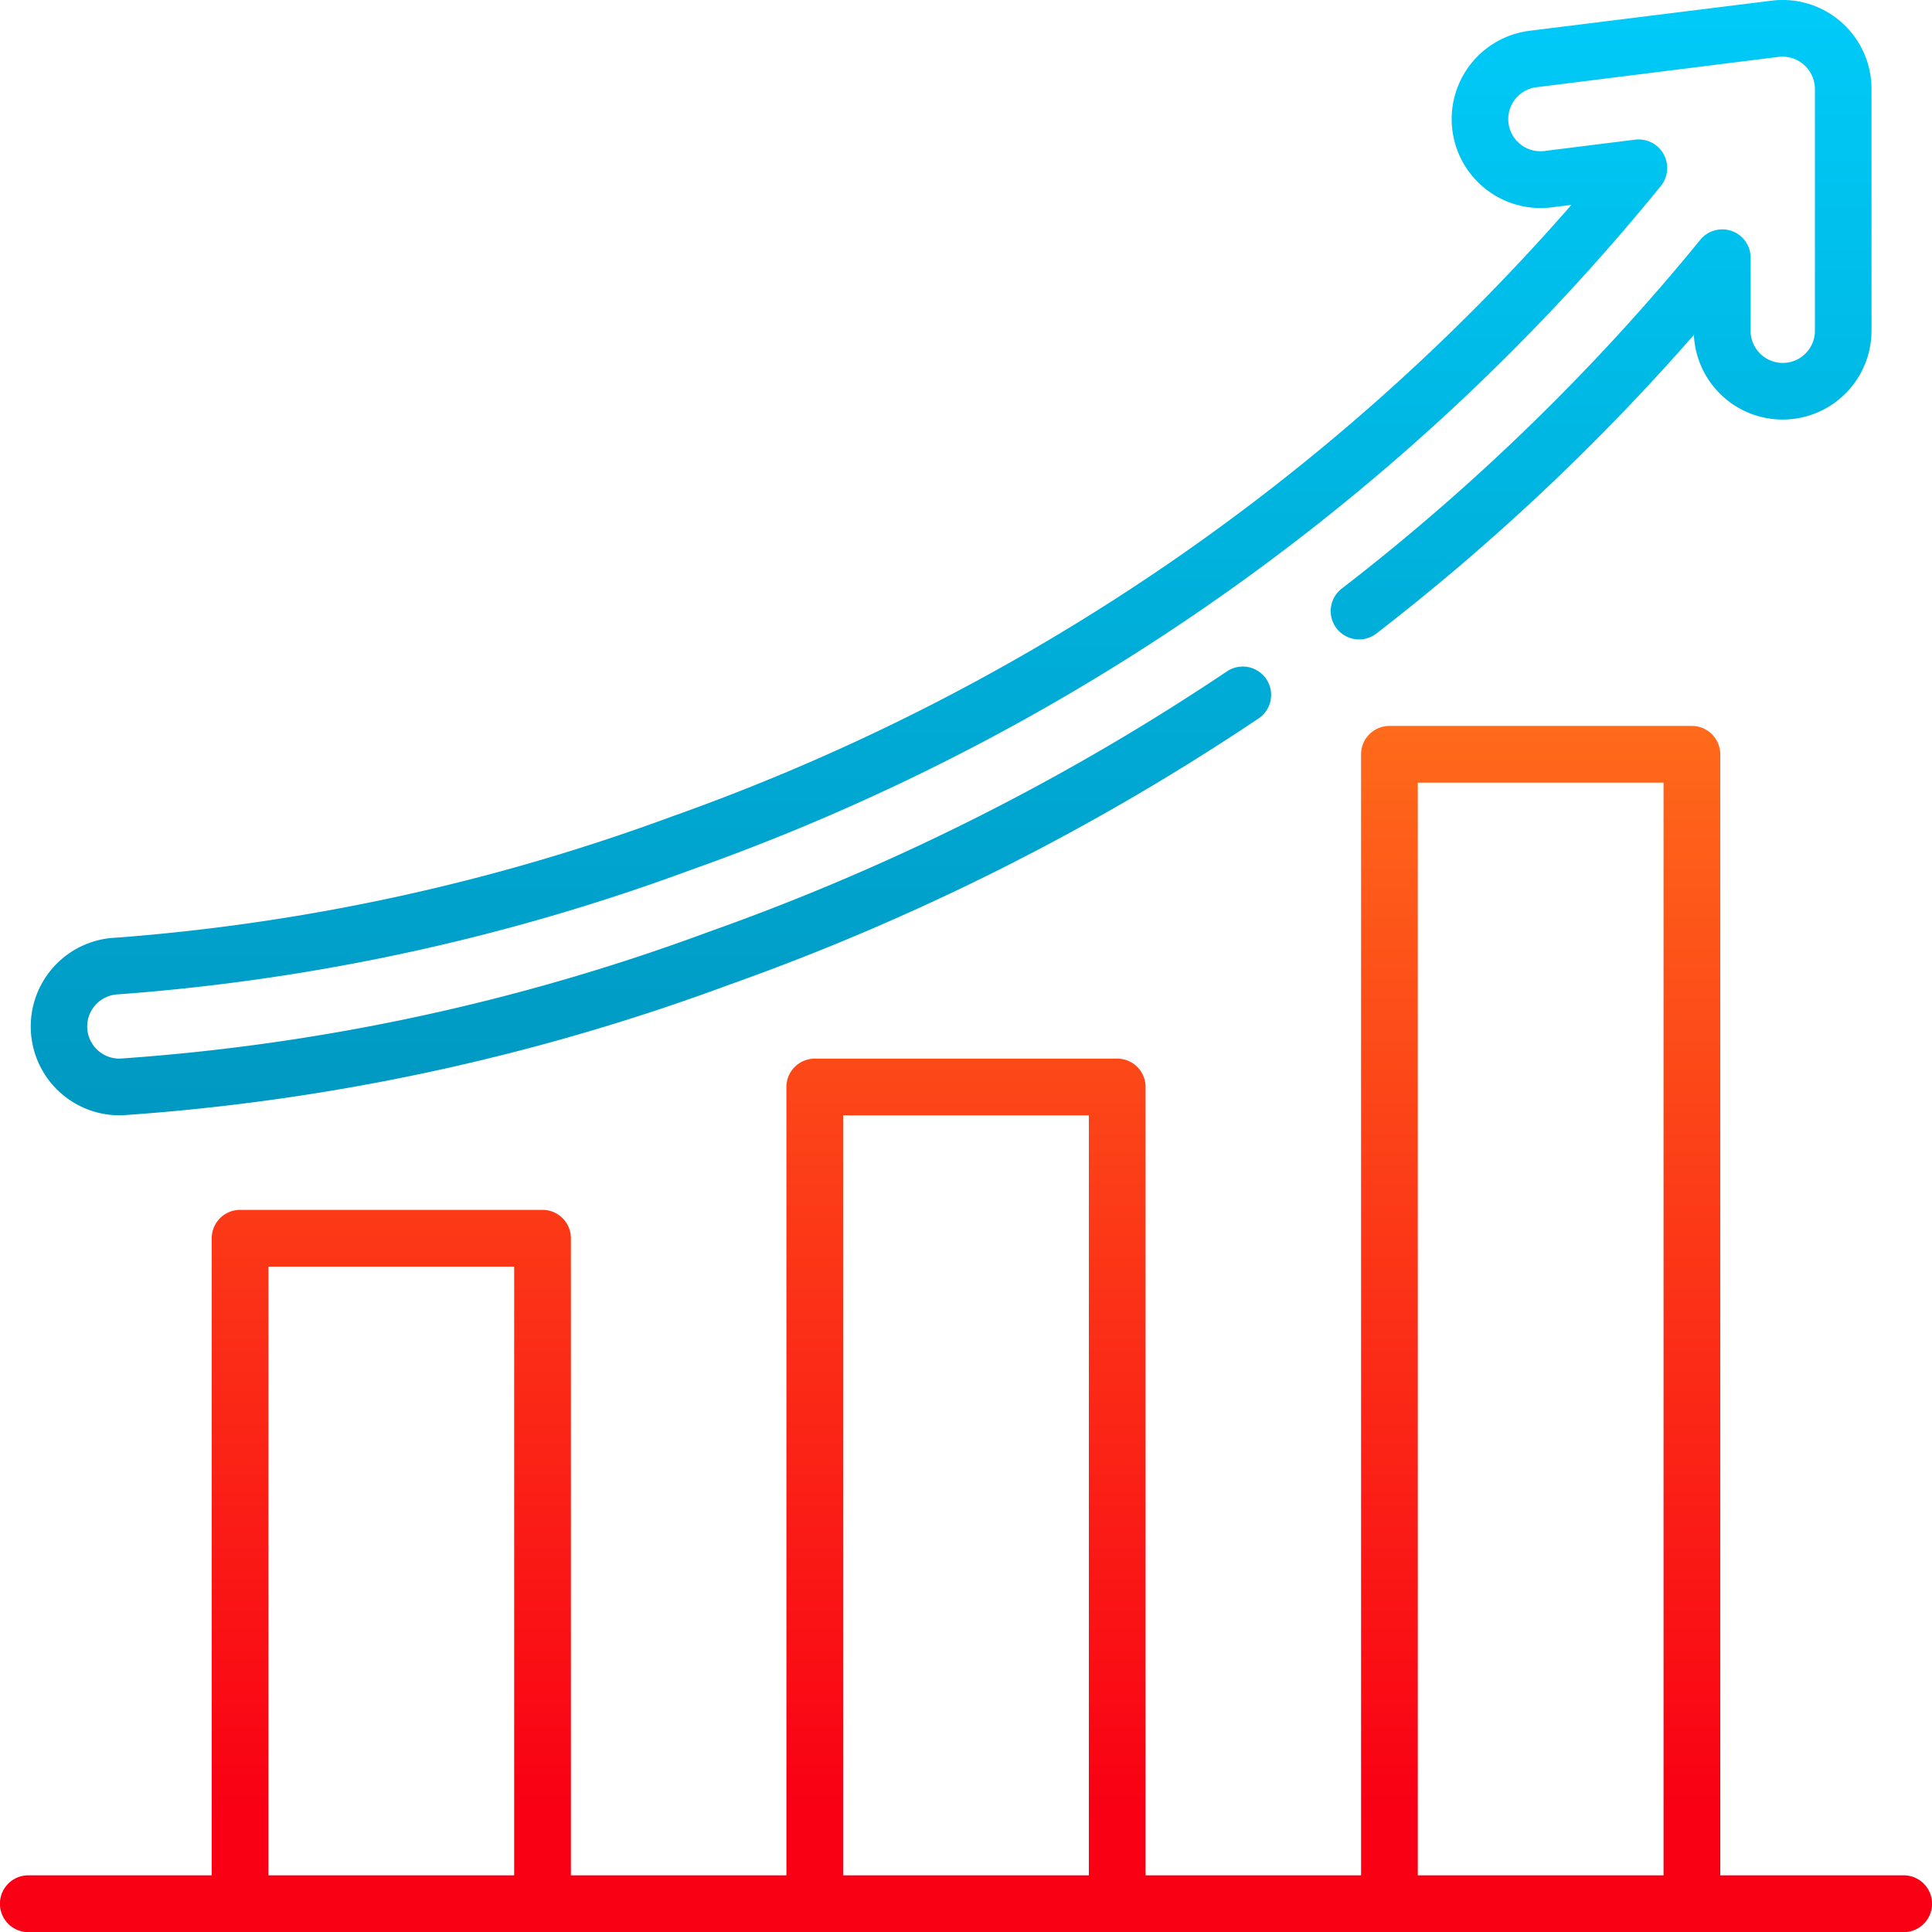
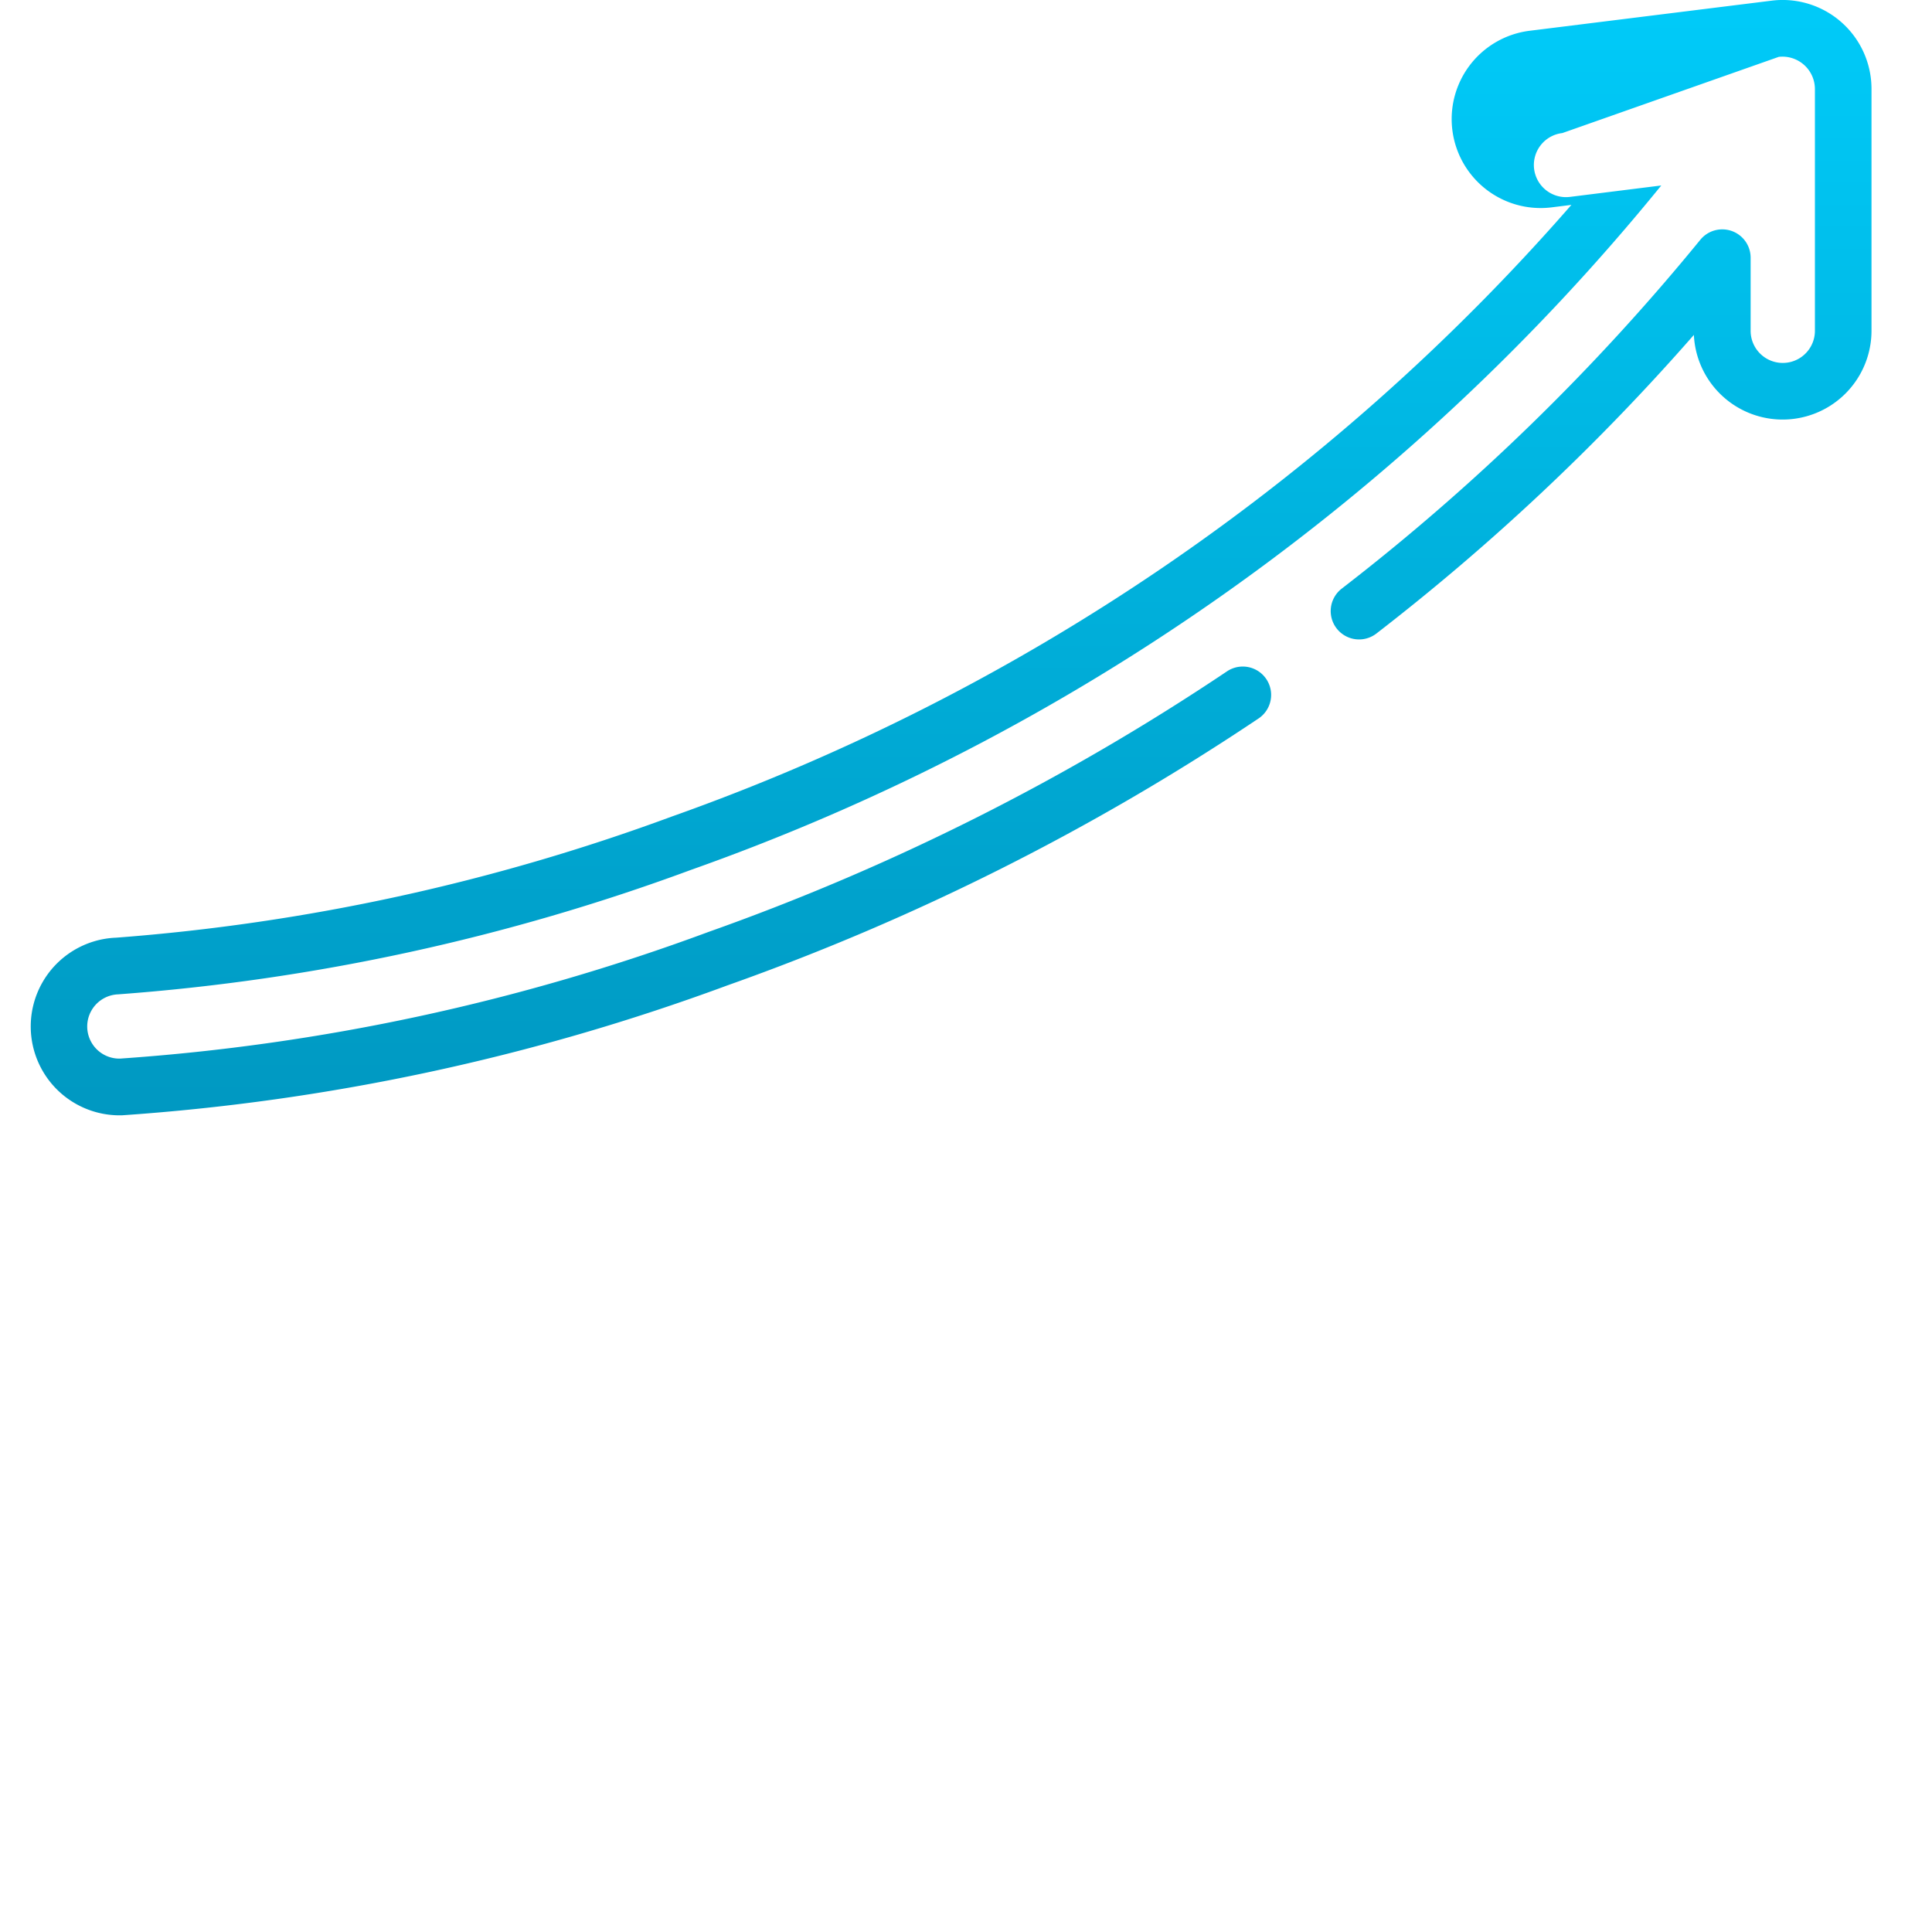
<svg xmlns="http://www.w3.org/2000/svg" width="57.768" height="57.768" viewBox="0 0 57.768 57.768">
  <defs>
    <style>.a{fill:url(#a);}.b{fill:url(#b);}</style>
    <linearGradient id="a" x1="0.5" x2="0.5" y2="1" gradientUnits="objectBoundingBox">
      <stop offset="0" stop-color="#ff6a1b" />
      <stop offset="0.196" stop-color="#fd5219" />
      <stop offset="0.9" stop-color="#f90014" />
    </linearGradient>
    <linearGradient id="b" x1="0.5" x2="0.5" y2="1" gradientUnits="objectBoundingBox">
      <stop offset="0" stop-color="#00cbf9" />
      <stop offset="1" stop-color="#0098c1" />
    </linearGradient>
  </defs>
  <g transform="translate(-986 -4161)">
    <g transform="translate(986 4182.706)">
-       <path class="a" d="M56.92,226.743H51.437V193.224a.848.848,0,0,0-.848-.848H41.545a.848.848,0,0,0-.848.848v33.519H34.254V203.172a.848.848,0,0,0-.848-.848H24.362a.848.848,0,0,0-.848.848v23.571H17.07V207.694a.848.848,0,0,0-.848-.848H7.179a.848.848,0,0,0-.848.848v19.049H.848a.848.848,0,0,0,0,1.7H56.92a.848.848,0,1,0,0-1.7Zm-41.545,0H8.026v-18.2h7.348v18.2Zm17.183,0H25.21V204.02h7.348Zm17.183,0H42.393V194.072h7.348v32.671Z" transform="translate(0 -192.376)" />
-     </g>
+       </g>
    <g transform="translate(986.904 4161)">
      <g transform="translate(0 0)">
-         <path class="b" d="M62.173.665A2.655,2.655,0,0,0,60.085.02l-7.235.9A2.657,2.657,0,0,0,53.509,6.2l.59-.074A64.125,64.125,0,0,1,27.2,24.415a61.33,61.33,0,0,1-16.612,3.622,2.657,2.657,0,0,0,.082,5.312h.081a64.983,64.983,0,0,0,18.108-3.884,71.252,71.252,0,0,0,15.9-7.992.848.848,0,0,0-.948-1.406,69.543,69.543,0,0,1-15.518,7.8A63.12,63.12,0,0,1,10.7,31.653h-.031a.961.961,0,0,1-.029-1.921,62.665,62.665,0,0,0,17.131-3.721A65.6,65.6,0,0,0,56.786,5.546a.855.855,0,0,0-.766-1.372l-2.72.34a.961.961,0,1,1-.239-1.907L60.3,1.7a.971.971,0,0,1,1.08.954V9.891a.961.961,0,1,1-1.922,0V7.7a.848.848,0,0,0-1.5-.536A65.555,65.555,0,0,1,47.232,17.6a.848.848,0,1,0,1.036,1.343,67.2,67.2,0,0,0,9.493-8.929,2.657,2.657,0,0,0,5.311-.119V2.656A2.658,2.658,0,0,0,62.173.665Z" transform="translate(-8.017 0)" />
+         <path class="b" d="M62.173.665A2.655,2.655,0,0,0,60.085.02l-7.235.9A2.657,2.657,0,0,0,53.509,6.2l.59-.074A64.125,64.125,0,0,1,27.2,24.415a61.33,61.33,0,0,1-16.612,3.622,2.657,2.657,0,0,0,.082,5.312h.081a64.983,64.983,0,0,0,18.108-3.884,71.252,71.252,0,0,0,15.9-7.992.848.848,0,0,0-.948-1.406,69.543,69.543,0,0,1-15.518,7.8A63.12,63.12,0,0,1,10.7,31.653h-.031a.961.961,0,0,1-.029-1.921,62.665,62.665,0,0,0,17.131-3.721A65.6,65.6,0,0,0,56.786,5.546l-2.72.34a.961.961,0,1,1-.239-1.907L60.3,1.7a.971.971,0,0,1,1.08.954V9.891a.961.961,0,1,1-1.922,0V7.7a.848.848,0,0,0-1.5-.536A65.555,65.555,0,0,1,47.232,17.6a.848.848,0,1,0,1.036,1.343,67.2,67.2,0,0,0,9.493-8.929,2.657,2.657,0,0,0,5.311-.119V2.656A2.658,2.658,0,0,0,62.173.665Z" transform="translate(-8.017 0)" />
      </g>
    </g>
  </g>
</svg>